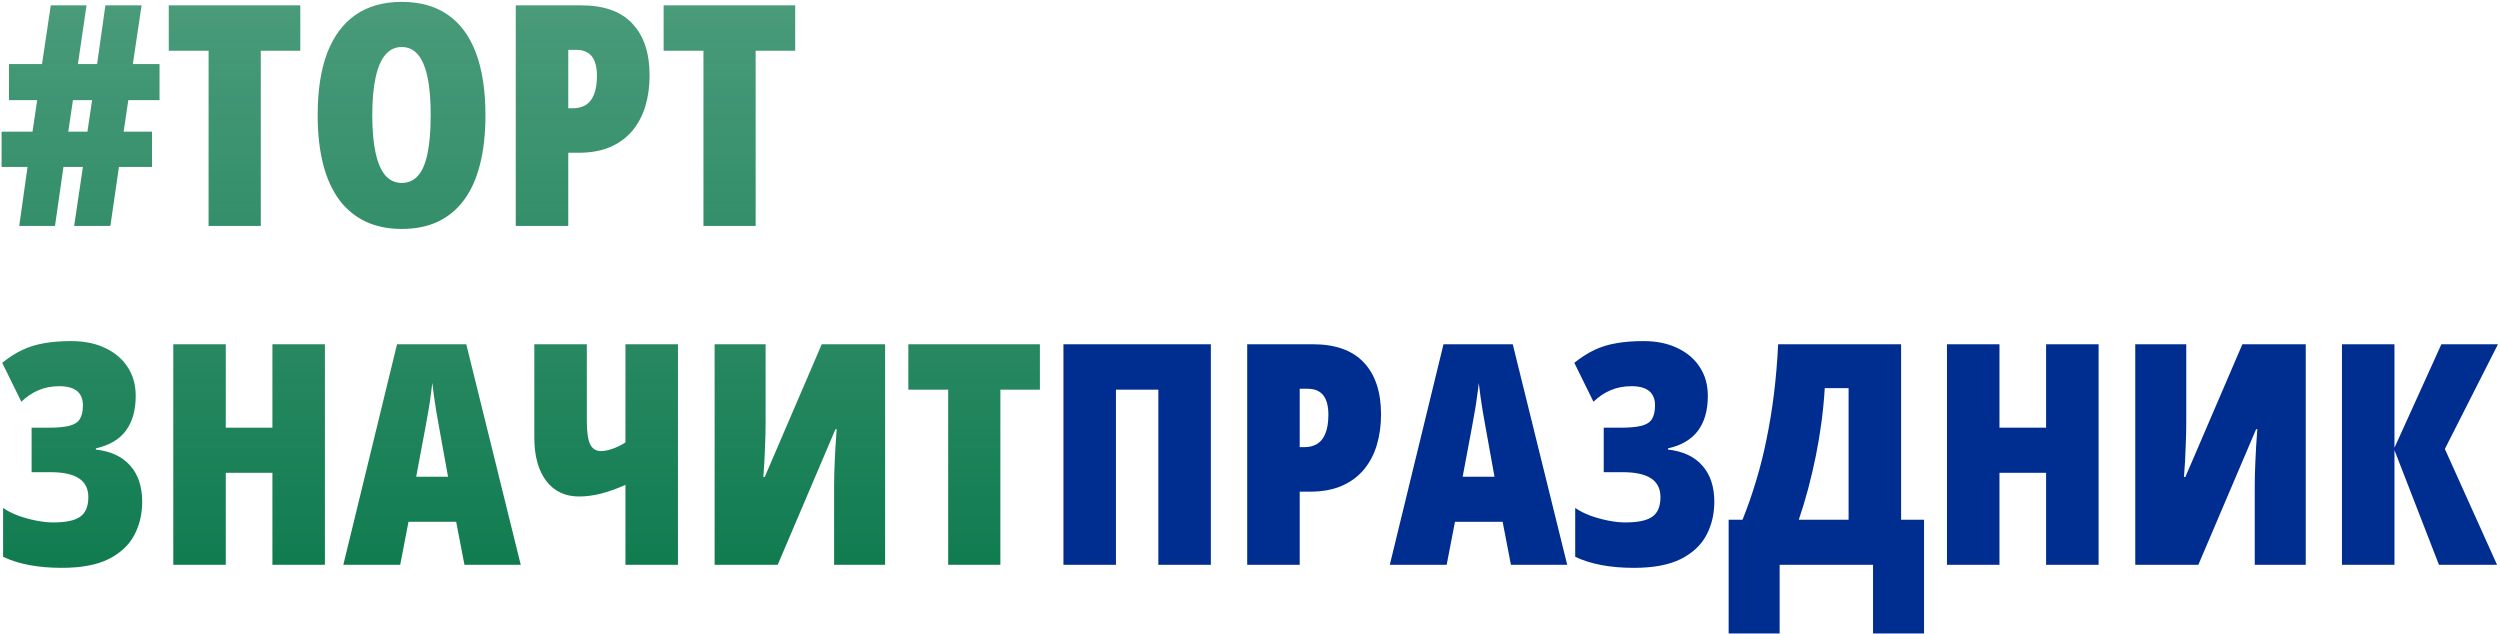
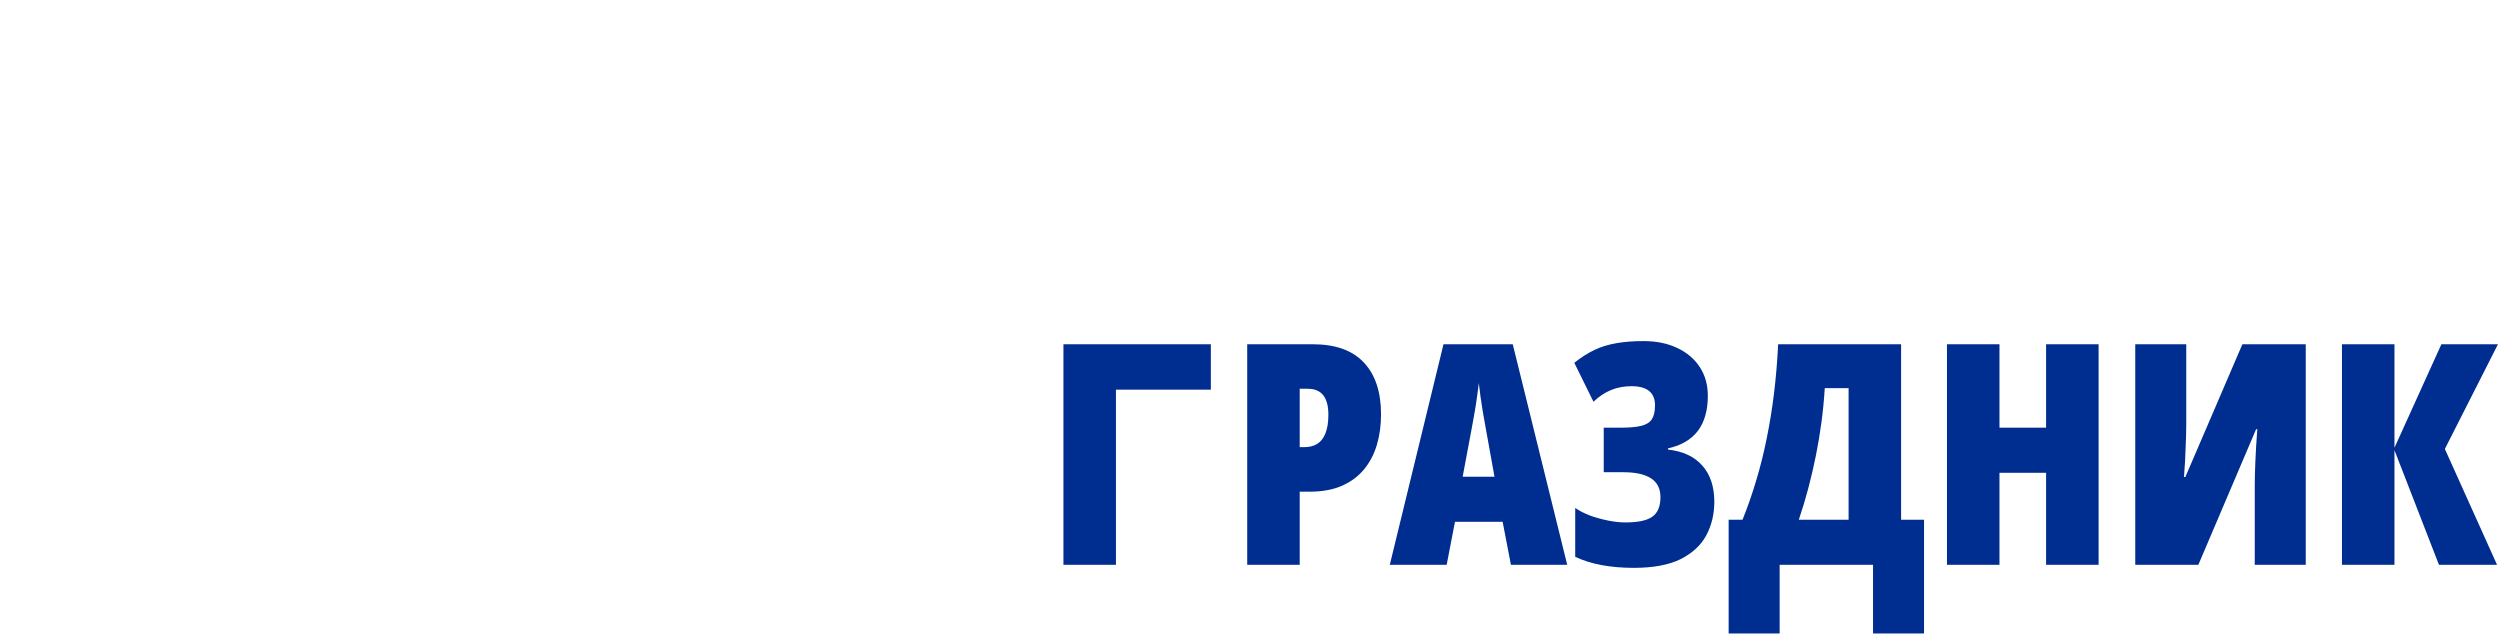
<svg xmlns="http://www.w3.org/2000/svg" width="509" height="129" viewBox="0 0 509 129" fill="none">
-   <path d="M26.126 20.381L25.173 26.801H30.948V33.989H24.221L22.47 46H15.098L16.88 33.989H12.917L11.197 46H3.916L5.606 33.989H0.322V26.801H6.62L7.572 20.381H1.828V13.039H8.555L10.336 1.09H17.617L15.866 13.039H19.767L21.456 1.09H28.829L27.047 13.039H32.484V20.381H26.126ZM13.9 26.801H17.801L18.753 20.381H14.852L13.9 26.801ZM53.096 46H42.468V10.336H34.358V1.09H61.144V10.336H53.096V46ZM98.836 23.484C98.836 27.252 98.467 30.579 97.73 33.467C97.013 36.334 95.928 38.751 94.474 40.717C93.04 42.662 91.258 44.136 89.129 45.14C87.019 46.123 84.572 46.614 81.787 46.614C79.022 46.614 76.575 46.113 74.445 45.109C72.316 44.106 70.524 42.631 69.07 40.686C67.616 38.72 66.52 36.293 65.783 33.406C65.046 30.518 64.677 27.19 64.677 23.422C64.677 18.425 65.322 14.217 66.612 10.797C67.923 7.377 69.848 4.786 72.387 3.025C74.947 1.264 78.08 0.383 81.787 0.383C85.514 0.383 88.637 1.254 91.156 2.995C93.695 4.735 95.61 7.326 96.9 10.766C98.191 14.186 98.836 18.425 98.836 23.484ZM75.797 23.484C75.797 26.535 76.022 29.084 76.473 31.132C76.923 33.18 77.589 34.716 78.469 35.74C79.371 36.744 80.476 37.245 81.787 37.245C83.139 37.245 84.244 36.754 85.105 35.771C85.985 34.788 86.63 33.283 87.04 31.255C87.47 29.207 87.685 26.617 87.685 23.484C87.685 18.733 87.193 15.231 86.21 12.978C85.248 10.705 83.773 9.568 81.787 9.568C80.476 9.568 79.371 10.09 78.469 11.135C77.589 12.159 76.923 13.705 76.473 15.773C76.022 17.821 75.797 20.391 75.797 23.484ZM118.342 1.09C122.97 1.09 126.441 2.329 128.755 4.807C131.09 7.285 132.257 10.807 132.257 15.374C132.257 17.606 131.97 19.685 131.397 21.61C130.823 23.514 129.943 25.183 128.755 26.617C127.567 28.03 126.062 29.136 124.24 29.934C122.417 30.713 120.267 31.102 117.789 31.102H115.7V46H105.01V1.09H118.342ZM117.328 10.152H115.7V22.04H116.652C117.635 22.04 118.495 21.825 119.232 21.395C119.97 20.944 120.533 20.238 120.922 19.275C121.332 18.292 121.536 17.012 121.536 15.435C121.536 13.674 121.188 12.353 120.492 11.473C119.796 10.592 118.741 10.152 117.328 10.152ZM153.852 46H143.223V10.336H135.114V1.09H161.9V10.336H153.852V46ZM27.631 80.596C27.631 83.545 26.955 85.92 25.603 87.722C24.252 89.504 22.224 90.692 19.521 91.286V91.531C22.593 91.879 24.928 92.975 26.525 94.818C28.143 96.641 28.952 99.088 28.952 102.16C28.952 104.658 28.409 106.931 27.324 108.979C26.238 111.007 24.498 112.624 22.102 113.833C19.706 115.02 16.531 115.614 12.579 115.614C10.203 115.614 8.022 115.43 6.036 115.061C4.049 114.693 2.247 114.13 0.63 113.372V103.419C1.49 104.013 2.514 104.535 3.701 104.986C4.91 105.416 6.138 105.754 7.388 106C8.637 106.245 9.784 106.368 10.828 106.368C13.408 106.368 15.241 105.979 16.326 105.201C17.432 104.423 17.985 103.092 17.985 101.208C17.985 99.508 17.351 98.238 16.081 97.398C14.811 96.559 12.896 96.139 10.336 96.139H6.435V87.077H9.876C11.637 87.077 13.029 86.954 14.053 86.709C15.077 86.463 15.804 86.012 16.234 85.357C16.664 84.681 16.88 83.739 16.88 82.531C16.88 81.241 16.48 80.268 15.681 79.613C14.883 78.957 13.685 78.63 12.087 78.63C10.552 78.63 9.149 78.896 7.879 79.428C6.609 79.961 5.432 80.749 4.346 81.794L0.445 73.868C1.858 72.742 3.241 71.861 4.592 71.227C5.944 70.592 7.418 70.141 9.016 69.875C10.613 69.588 12.456 69.445 14.545 69.445C17.166 69.445 19.46 69.916 21.426 70.858C23.392 71.779 24.917 73.08 26.003 74.759C27.088 76.418 27.631 78.363 27.631 80.596ZM66.151 115H55.462V96.262H45.97V115H35.28V70.09H45.97V87.077H55.462V70.09H66.151V115ZM94.566 115L92.876 106.245H83.169L81.48 115H69.899L80.835 70.09H94.934L106.024 115H94.566ZM91.218 97.061L89.405 87.016C89.2 85.889 89.006 84.794 88.822 83.729C88.658 82.664 88.504 81.65 88.361 80.688C88.238 79.705 88.125 78.793 88.023 77.954C87.941 78.752 87.828 79.633 87.685 80.596C87.562 81.558 87.408 82.572 87.224 83.637C87.04 84.681 86.845 85.766 86.641 86.893L84.736 97.061H91.218ZM138.032 115H127.342V98.719C125.601 99.498 123.943 100.091 122.366 100.501C120.789 100.89 119.304 101.085 117.912 101.085C115.065 101.085 112.833 100.03 111.215 97.921C109.597 95.791 108.788 92.842 108.788 89.074V70.09H119.478V85.756C119.478 87.948 119.703 89.514 120.154 90.456C120.605 91.378 121.342 91.838 122.366 91.838C123.021 91.838 123.769 91.695 124.608 91.408C125.468 91.122 126.38 90.681 127.342 90.088V70.09H138.032V115ZM145.497 70.09H155.879V86.186C155.879 86.883 155.869 87.63 155.849 88.429C155.828 89.227 155.797 90.088 155.756 91.009C155.736 91.91 155.695 92.873 155.634 93.897C155.572 94.921 155.5 95.996 155.419 97.122H155.695L167.306 70.09H180.208V115H169.825V98.781C169.825 98.126 169.836 97.398 169.856 96.6C169.877 95.801 169.907 94.931 169.948 93.989C169.989 93.026 170.04 92.002 170.102 90.917C170.184 89.811 170.266 88.634 170.348 87.384H170.102L158.337 115H145.497V70.09ZM203.677 115H193.048V79.336H184.939V70.09H211.725V79.336H203.677V115Z" fill="url(#paint0_linear_1_548)" />
-   <path d="M216.517 115V70.09H246.529V115H235.839V79.336H227.207V115H216.517ZM267.263 70.09C271.892 70.09 275.363 71.329 277.677 73.807C280.011 76.285 281.179 79.807 281.179 84.374C281.179 86.606 280.892 88.685 280.319 90.61C279.745 92.514 278.865 94.183 277.677 95.617C276.489 97.03 274.984 98.136 273.161 98.934C271.339 99.713 269.188 100.102 266.711 100.102H264.622V115H253.932V70.09H267.263ZM266.25 79.152H264.622V91.04H265.574C266.557 91.04 267.417 90.825 268.154 90.395C268.892 89.944 269.455 89.238 269.844 88.275C270.253 87.292 270.458 86.012 270.458 84.435C270.458 82.674 270.11 81.353 269.414 80.473C268.717 79.592 267.663 79.152 266.25 79.152ZM307.627 115L305.938 106.245H296.231L294.541 115H282.96L293.896 70.09H307.996L319.085 115H307.627ZM304.279 97.061L302.467 87.016C302.262 85.889 302.067 84.794 301.883 83.729C301.719 82.664 301.565 81.65 301.422 80.688C301.299 79.705 301.187 78.793 301.084 77.954C301.002 78.752 300.89 79.633 300.746 80.596C300.623 81.558 300.47 82.572 300.286 83.637C300.101 84.681 299.907 85.766 299.702 86.893L297.797 97.061H304.279ZM347.714 80.596C347.714 83.545 347.039 85.92 345.687 87.722C344.335 89.504 342.308 90.692 339.605 91.286V91.531C342.677 91.879 345.011 92.975 346.609 94.818C348.226 96.641 349.035 99.088 349.035 102.16C349.035 104.658 348.493 106.931 347.407 108.979C346.322 111.007 344.581 112.624 342.185 113.833C339.789 115.02 336.615 115.614 332.662 115.614C330.287 115.614 328.106 115.43 326.119 115.061C324.133 114.693 322.331 114.13 320.713 113.372V103.419C321.573 104.013 322.597 104.535 323.785 104.986C324.993 105.416 326.222 105.754 327.471 106C328.72 106.245 329.867 106.368 330.912 106.368C333.492 106.368 335.325 105.979 336.41 105.201C337.516 104.423 338.069 103.092 338.069 101.208C338.069 99.508 337.434 98.238 336.164 97.398C334.895 96.559 332.98 96.139 330.42 96.139H326.519V87.077H329.959C331.72 87.077 333.113 86.954 334.137 86.709C335.161 86.463 335.888 86.012 336.318 85.357C336.748 84.681 336.963 83.739 336.963 82.531C336.963 81.241 336.564 80.268 335.765 79.613C334.966 78.957 333.768 78.63 332.171 78.63C330.635 78.63 329.232 78.896 327.963 79.428C326.693 79.961 325.515 80.749 324.43 81.794L320.529 73.868C321.942 72.742 323.324 71.861 324.676 71.227C326.027 70.592 327.502 70.141 329.099 69.875C330.696 69.588 332.54 69.445 334.628 69.445C337.25 69.445 339.543 69.916 341.509 70.858C343.475 71.779 345.001 73.08 346.086 74.759C347.172 76.418 347.714 78.363 347.714 80.596ZM387.064 70.09V105.815H391.734V128.977H381.351V115H362.336V128.977H351.953V105.815H354.78C355.803 103.276 356.725 100.634 357.544 97.89C358.384 95.125 359.101 92.258 359.694 89.289C360.309 86.299 360.811 83.207 361.2 80.012C361.589 76.797 361.865 73.49 362.029 70.09H387.064ZM376.374 79.029H371.521C371.378 81.384 371.152 83.708 370.845 86.002C370.538 88.296 370.159 90.559 369.709 92.791C369.258 95.023 368.746 97.224 368.173 99.395C367.599 101.566 366.954 103.706 366.237 105.815H376.374V79.029ZM427.275 115H416.585V96.262H407.093V115H396.403V70.09H407.093V87.077H416.585V70.09H427.275V115ZM434.739 70.09H445.122V86.186C445.122 86.883 445.112 87.63 445.091 88.429C445.071 89.227 445.04 90.088 444.999 91.009C444.978 91.91 444.937 92.873 444.876 93.897C444.815 94.921 444.743 95.996 444.661 97.122H444.937L456.549 70.09H469.451V115H459.068V98.781C459.068 98.126 459.078 97.398 459.099 96.6C459.119 95.801 459.15 94.931 459.191 93.989C459.232 93.026 459.283 92.002 459.344 90.917C459.426 89.811 459.508 88.634 459.59 87.384H459.344L447.579 115H434.739V70.09ZM508.401 115H496.575L487.513 91.654V115H476.823V70.09H487.513V91.163L497.066 70.09H508.586L497.773 91.408L508.401 115Z" fill="#002D90" />
+   <path d="M216.517 115V70.09H246.529V115V79.336H227.207V115H216.517ZM267.263 70.09C271.892 70.09 275.363 71.329 277.677 73.807C280.011 76.285 281.179 79.807 281.179 84.374C281.179 86.606 280.892 88.685 280.319 90.61C279.745 92.514 278.865 94.183 277.677 95.617C276.489 97.03 274.984 98.136 273.161 98.934C271.339 99.713 269.188 100.102 266.711 100.102H264.622V115H253.932V70.09H267.263ZM266.25 79.152H264.622V91.04H265.574C266.557 91.04 267.417 90.825 268.154 90.395C268.892 89.944 269.455 89.238 269.844 88.275C270.253 87.292 270.458 86.012 270.458 84.435C270.458 82.674 270.11 81.353 269.414 80.473C268.717 79.592 267.663 79.152 266.25 79.152ZM307.627 115L305.938 106.245H296.231L294.541 115H282.96L293.896 70.09H307.996L319.085 115H307.627ZM304.279 97.061L302.467 87.016C302.262 85.889 302.067 84.794 301.883 83.729C301.719 82.664 301.565 81.65 301.422 80.688C301.299 79.705 301.187 78.793 301.084 77.954C301.002 78.752 300.89 79.633 300.746 80.596C300.623 81.558 300.47 82.572 300.286 83.637C300.101 84.681 299.907 85.766 299.702 86.893L297.797 97.061H304.279ZM347.714 80.596C347.714 83.545 347.039 85.92 345.687 87.722C344.335 89.504 342.308 90.692 339.605 91.286V91.531C342.677 91.879 345.011 92.975 346.609 94.818C348.226 96.641 349.035 99.088 349.035 102.16C349.035 104.658 348.493 106.931 347.407 108.979C346.322 111.007 344.581 112.624 342.185 113.833C339.789 115.02 336.615 115.614 332.662 115.614C330.287 115.614 328.106 115.43 326.119 115.061C324.133 114.693 322.331 114.13 320.713 113.372V103.419C321.573 104.013 322.597 104.535 323.785 104.986C324.993 105.416 326.222 105.754 327.471 106C328.72 106.245 329.867 106.368 330.912 106.368C333.492 106.368 335.325 105.979 336.41 105.201C337.516 104.423 338.069 103.092 338.069 101.208C338.069 99.508 337.434 98.238 336.164 97.398C334.895 96.559 332.98 96.139 330.42 96.139H326.519V87.077H329.959C331.72 87.077 333.113 86.954 334.137 86.709C335.161 86.463 335.888 86.012 336.318 85.357C336.748 84.681 336.963 83.739 336.963 82.531C336.963 81.241 336.564 80.268 335.765 79.613C334.966 78.957 333.768 78.63 332.171 78.63C330.635 78.63 329.232 78.896 327.963 79.428C326.693 79.961 325.515 80.749 324.43 81.794L320.529 73.868C321.942 72.742 323.324 71.861 324.676 71.227C326.027 70.592 327.502 70.141 329.099 69.875C330.696 69.588 332.54 69.445 334.628 69.445C337.25 69.445 339.543 69.916 341.509 70.858C343.475 71.779 345.001 73.08 346.086 74.759C347.172 76.418 347.714 78.363 347.714 80.596ZM387.064 70.09V105.815H391.734V128.977H381.351V115H362.336V128.977H351.953V105.815H354.78C355.803 103.276 356.725 100.634 357.544 97.89C358.384 95.125 359.101 92.258 359.694 89.289C360.309 86.299 360.811 83.207 361.2 80.012C361.589 76.797 361.865 73.49 362.029 70.09H387.064ZM376.374 79.029H371.521C371.378 81.384 371.152 83.708 370.845 86.002C370.538 88.296 370.159 90.559 369.709 92.791C369.258 95.023 368.746 97.224 368.173 99.395C367.599 101.566 366.954 103.706 366.237 105.815H376.374V79.029ZM427.275 115H416.585V96.262H407.093V115H396.403V70.09H407.093V87.077H416.585V70.09H427.275V115ZM434.739 70.09H445.122V86.186C445.122 86.883 445.112 87.63 445.091 88.429C445.071 89.227 445.04 90.088 444.999 91.009C444.978 91.91 444.937 92.873 444.876 93.897C444.815 94.921 444.743 95.996 444.661 97.122H444.937L456.549 70.09H469.451V115H459.068V98.781C459.068 98.126 459.078 97.398 459.099 96.6C459.119 95.801 459.15 94.931 459.191 93.989C459.232 93.026 459.283 92.002 459.344 90.917C459.426 89.811 459.508 88.634 459.59 87.384H459.344L447.579 115H434.739V70.09ZM508.401 115H496.575L487.513 91.654V115H476.823V70.09H487.513V91.163L497.066 70.09H508.586L497.773 91.408L508.401 115Z" fill="#002D90" />
  <defs>
    <linearGradient id="paint0_linear_1_548" x1="253.501" y1="-13" x2="253.501" y2="125" gradientUnits="userSpaceOnUse">
      <stop stop-color="#0C794D" stop-opacity="0.72" />
      <stop offset="1" stop-color="#0C794D" />
    </linearGradient>
  </defs>
</svg>